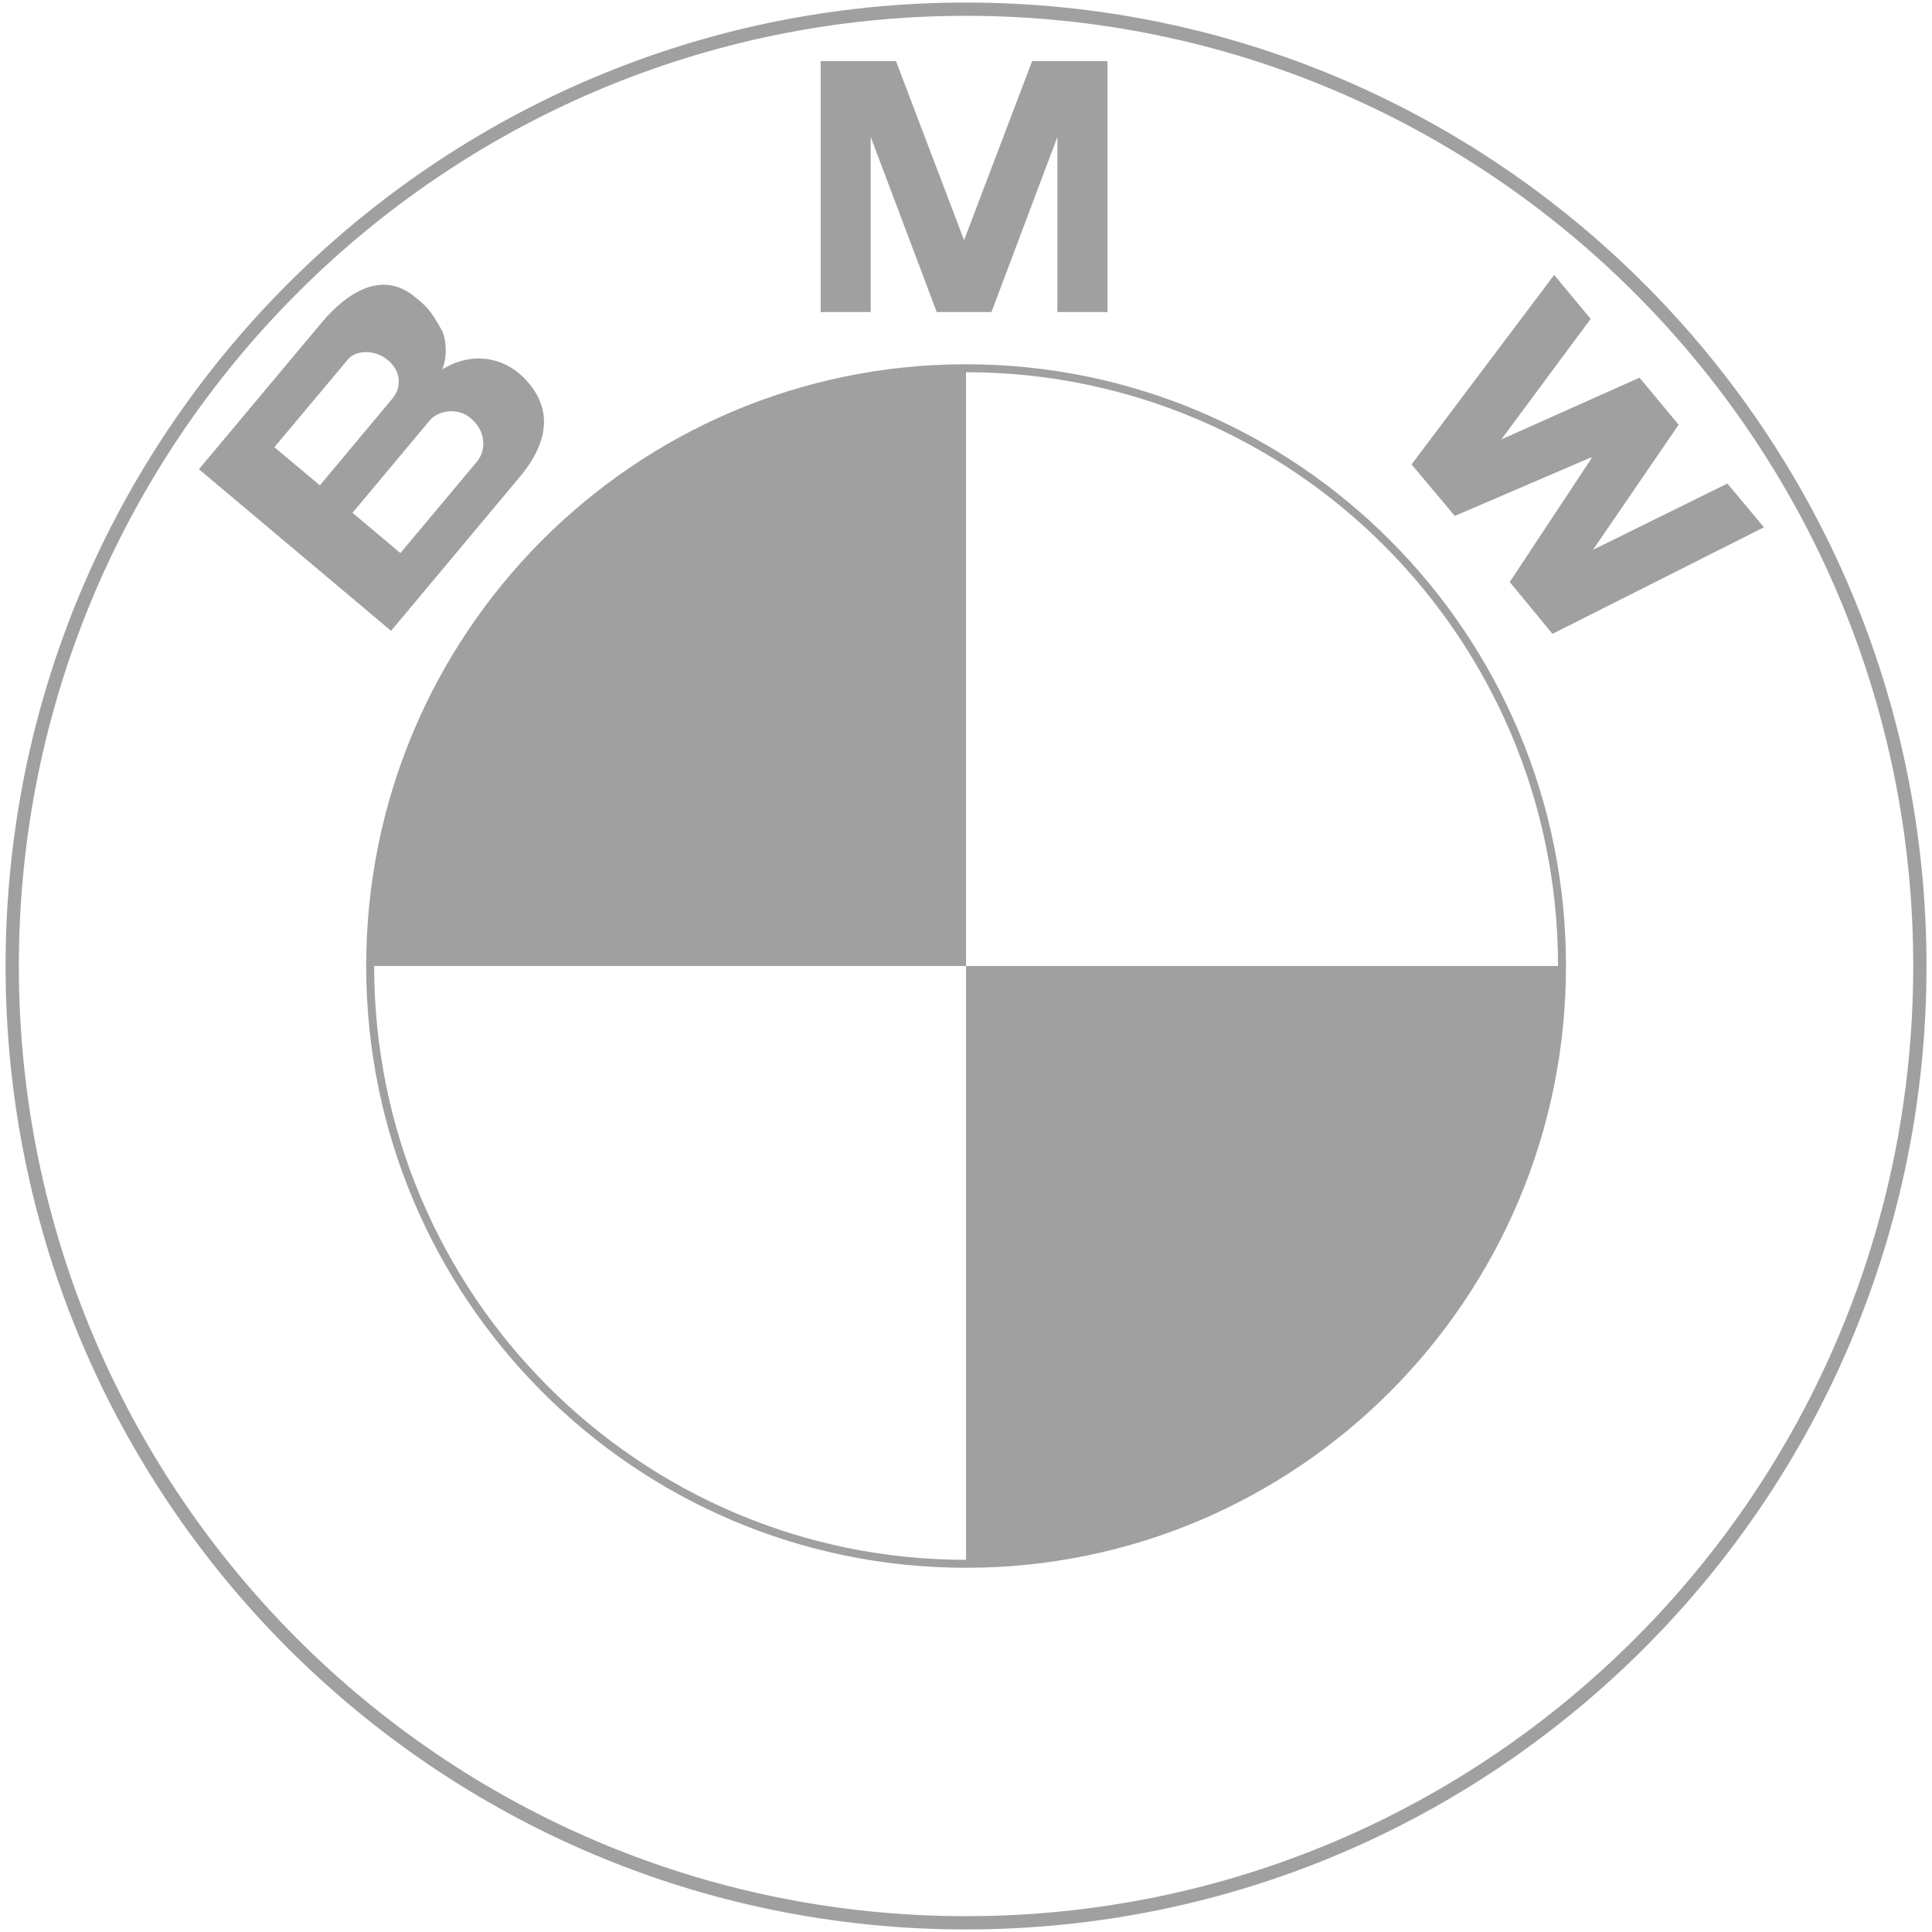
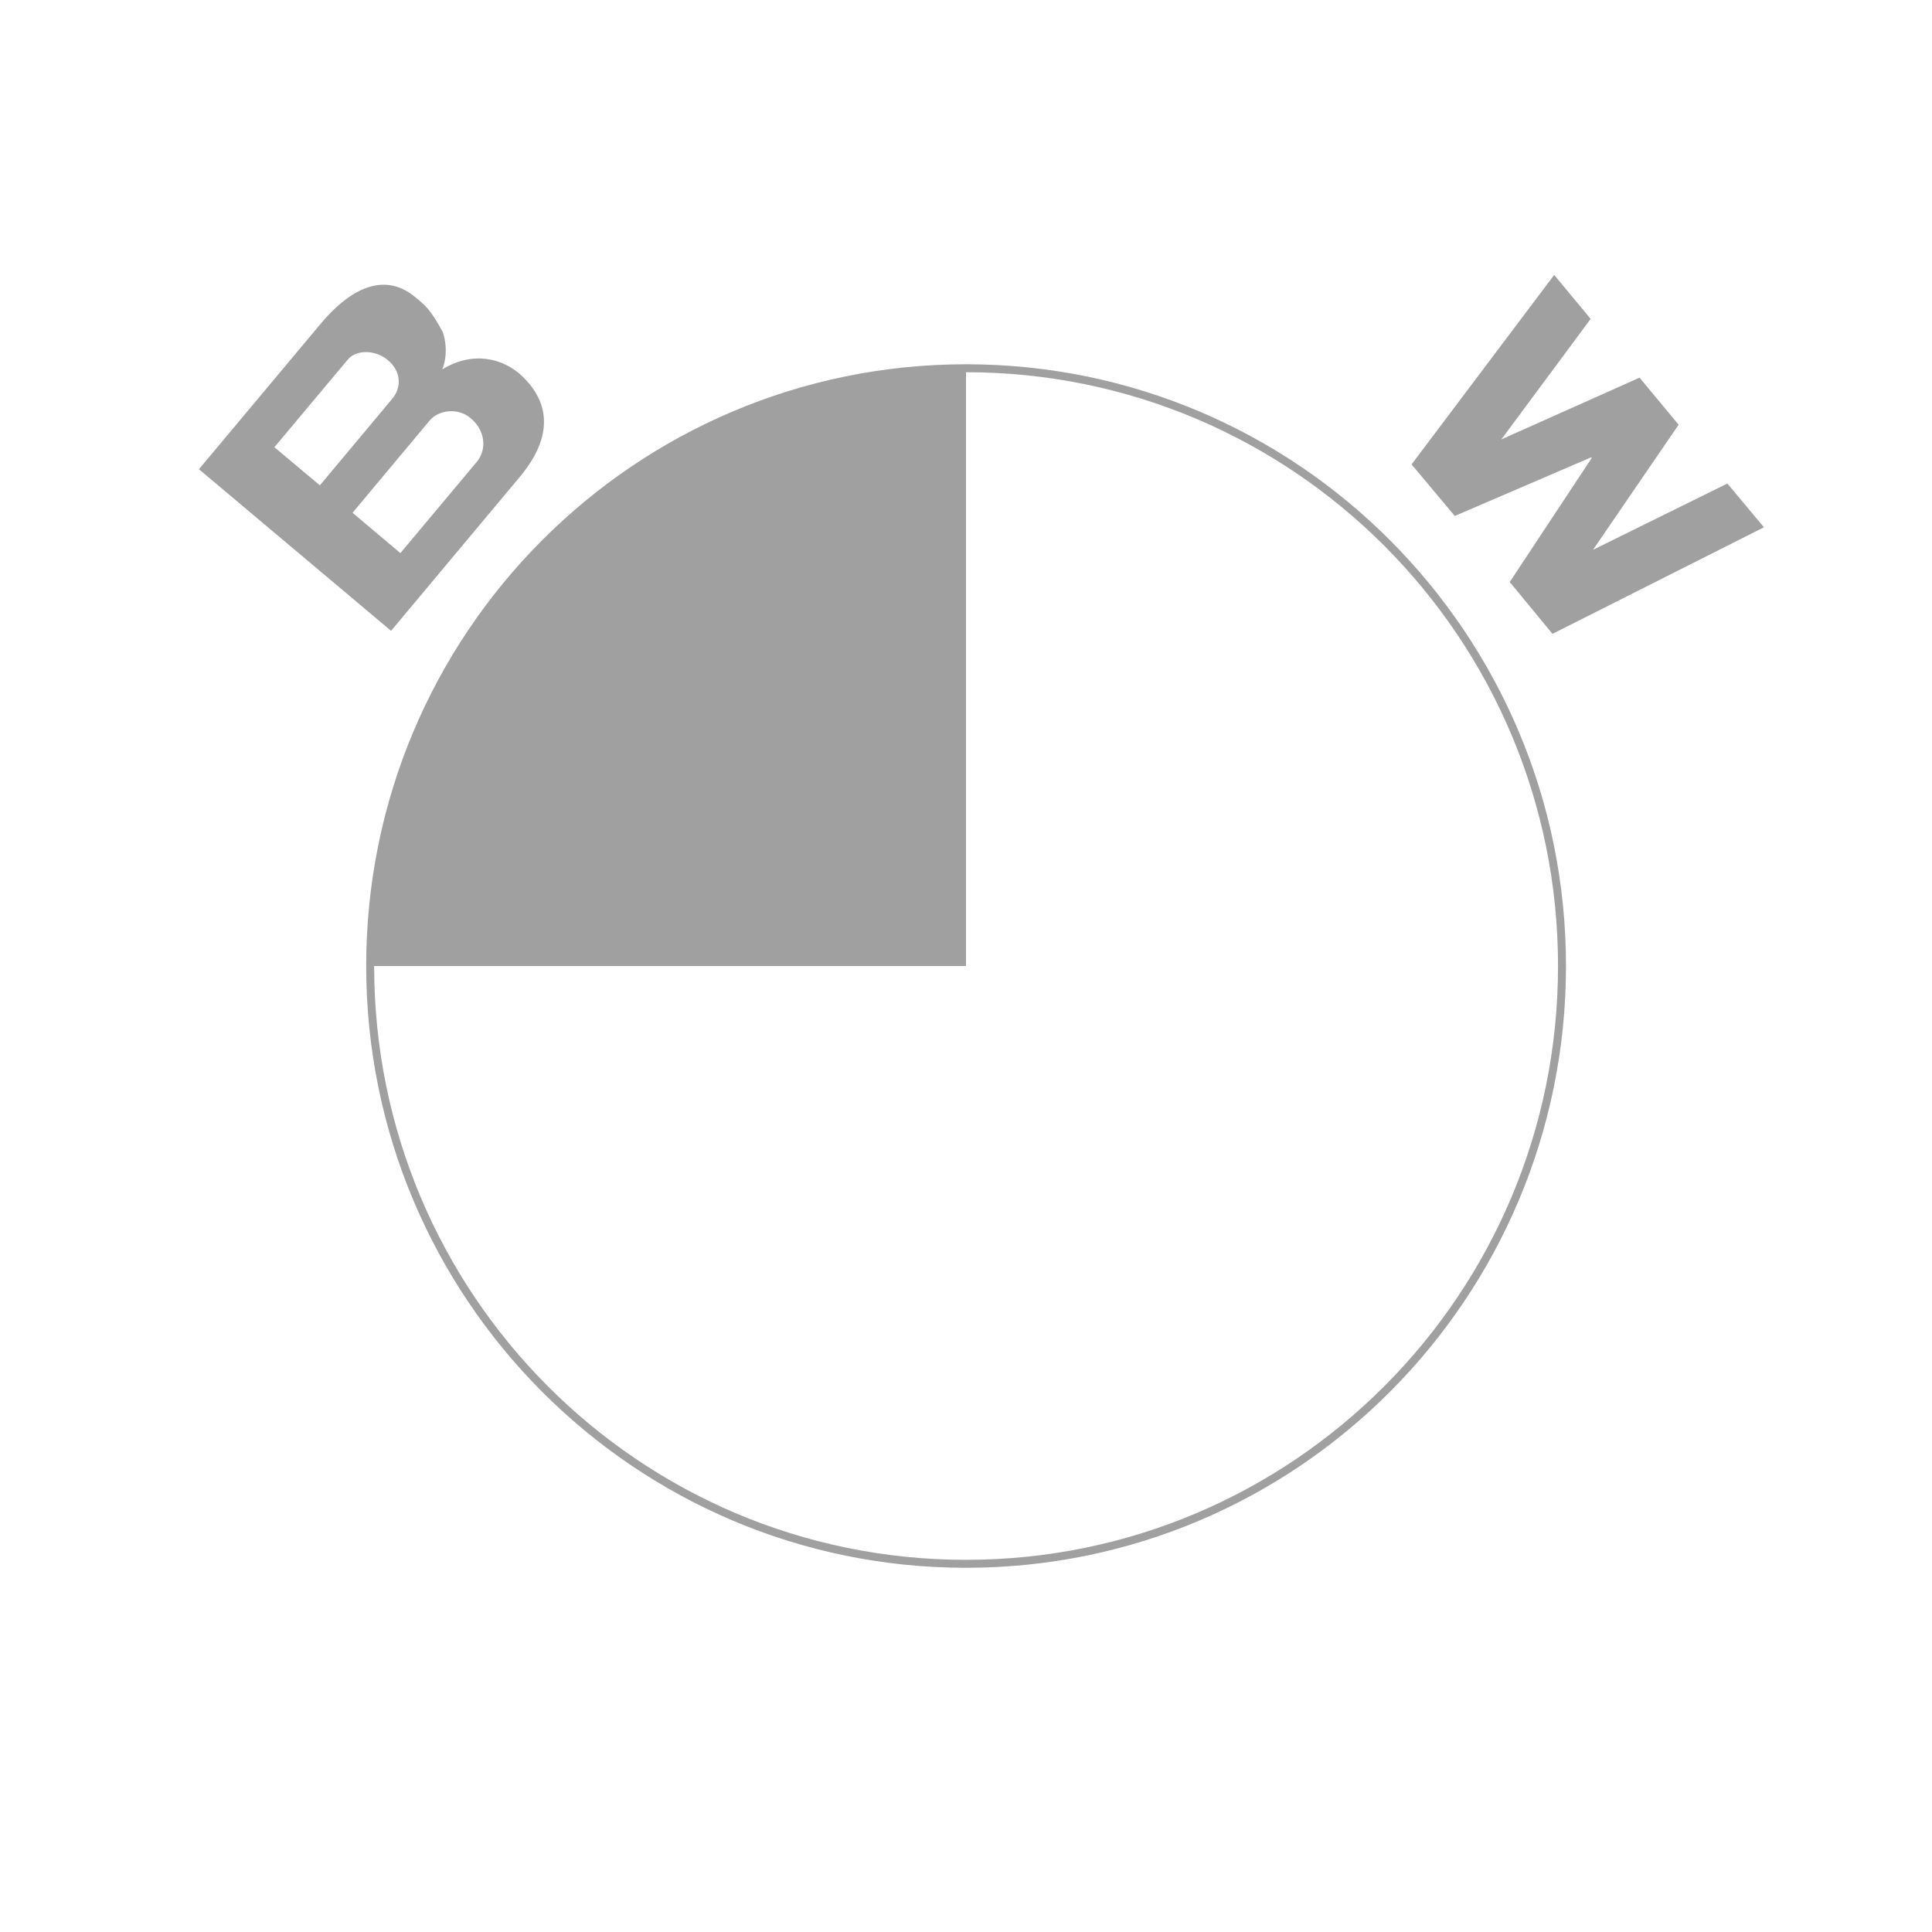
<svg xmlns="http://www.w3.org/2000/svg" version="1.1" id="Layer_1" x="0px" y="0px" width="512px" height="512px" viewBox="0 0 512 512" enable-background="new 0 0 512 512" xml:space="preserve">
  <g opacity="0.5">
-     <path fill="none" stroke="#424242" stroke-width="3.516" stroke-miterlimit="10" d="M508.785,256.001   c0,140.028-113.178,253.563-252.782,253.563c-139.601,0-252.765-113.535-252.765-253.563c0-140.05,113.164-253.566,252.765-253.566   C395.607,2.435,508.785,115.951,508.785,256.001z" />
    <g>
-       <polygon fill="#424242" points="262.752,82.695 280.227,36.274 280.227,82.695 293.489,82.695 293.489,16.189 273.53,16.189     255.413,63.837 255.562,63.837 237.443,16.189 217.491,16.189 217.491,82.695 230.744,82.695 230.744,36.274 248.237,82.695   " />
-     </g>
+       </g>
    <g>
      <polygon fill="#424242" points="444.855,112.552 422.169,145.701 457.772,128.14 467.46,139.737 411.419,167.978 400.094,154.242     421.821,121.377 421.668,121.202 385.531,136.732 374.075,123.071 411.874,72.857 421.539,84.513 397.868,116.449 434.49,100.082       " />
    </g>
    <path fill="#424242" d="M138.556,99.851c-5.338-5.198-13.565-6.781-21.338-1.957c1.487-3.847,0.889-7.76,0.106-9.932   c-3.351-6.119-4.497-6.885-7.236-9.18c-8.905-7.472-18.286-1.12-24.997,6.887l-32.372,38.68l50.92,42.827l34.102-40.78   C145.538,117.09,146.733,107.837,138.556,99.851L138.556,99.851z M72.719,118.516L72.719,118.516l19.463-23.239   c2.254-2.707,7.363-2.598,10.608,0.159c3.618,3.007,3.618,7.316,1.179,10.214l-19.2,22.971L72.719,118.516L72.719,118.516z    M126.37,122.375L126.37,122.375l-20.264,24.2l-12.681-10.677l20.416-24.43c2.288-2.778,7.464-3.575,10.915-0.622   C128.653,114.119,129.052,119.136,126.37,122.375z" />
    <path fill="none" stroke="#424242" stroke-width="2.11" stroke-miterlimit="10" d="M98.099,256.001   c0-87.508,70.685-158.413,157.904-158.413c87.234,0,157.945,70.905,157.945,158.413c0,87.481-70.711,158.425-157.945,158.425   C168.783,414.426,98.099,343.482,98.099,256.001z" />
    <g>
      <path fill="#424242" d="M97.839,256.001h158.164V97.322C168.673,97.322,97.839,168.386,97.839,256.001z" />
-       <path fill="#424242" d="M256.003,256.001v158.655c87.339,0,158.176-71.064,158.176-158.655H256.003z" />
    </g>
  </g>
</svg>